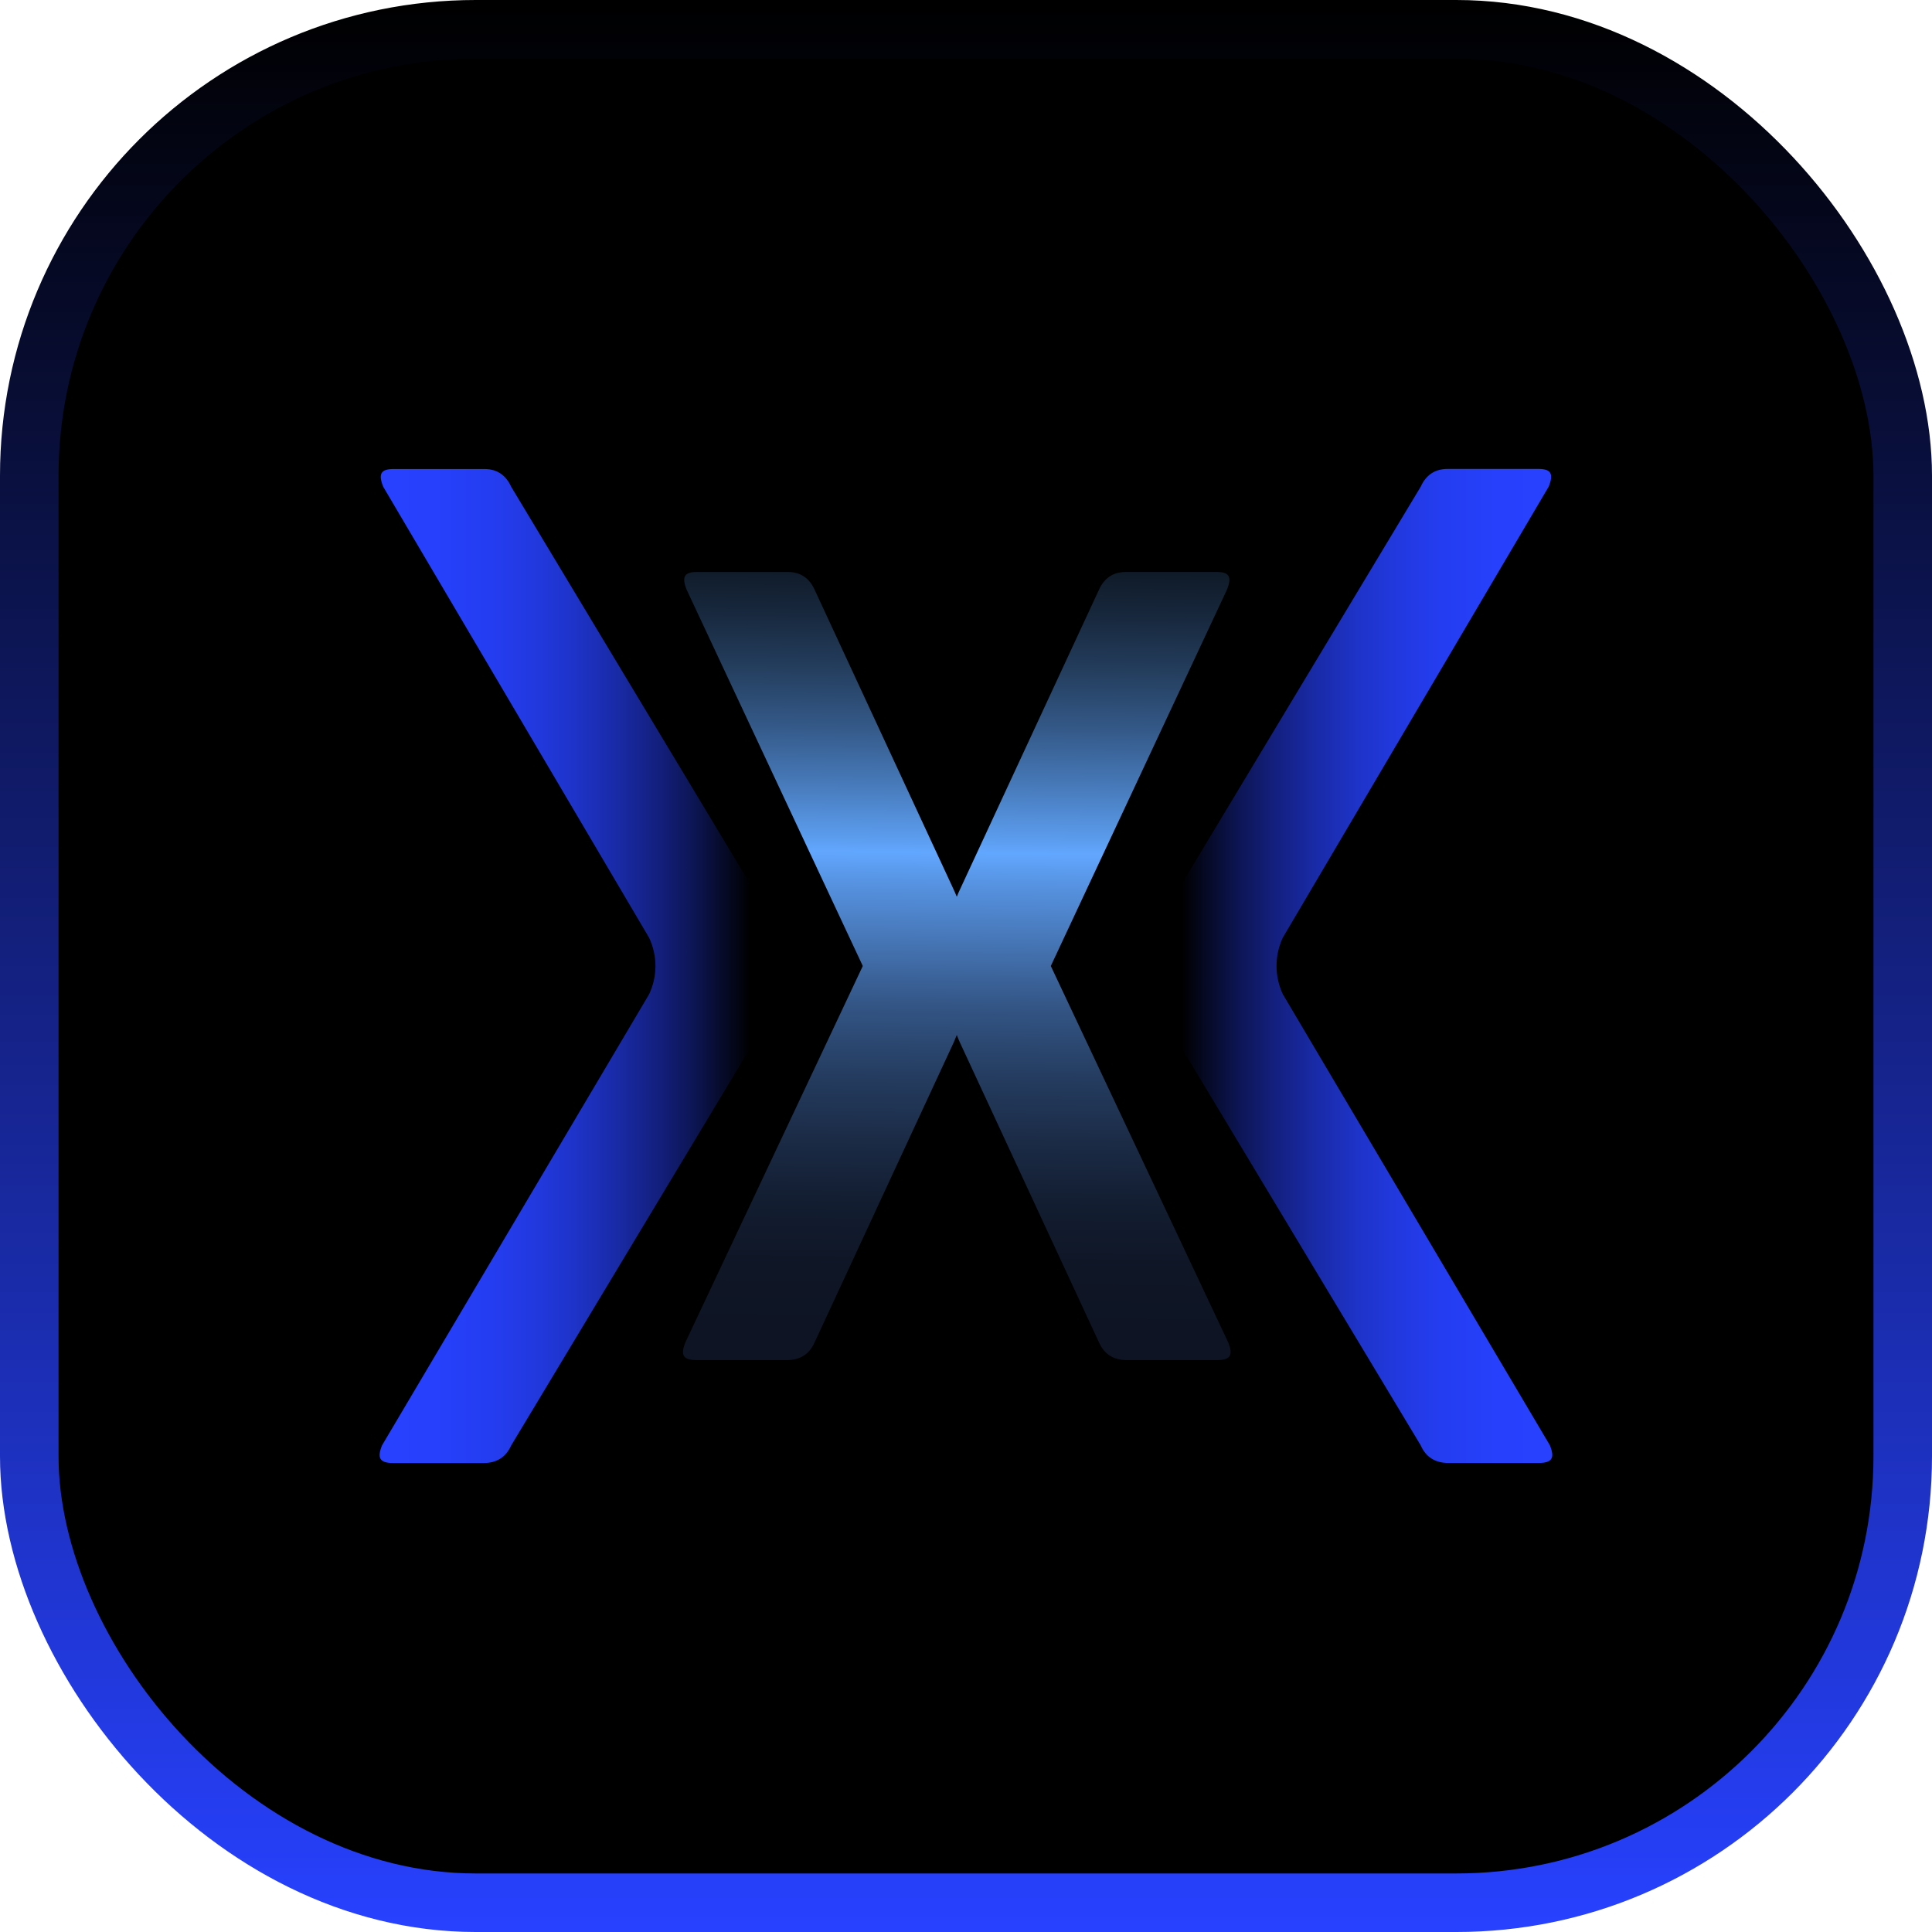
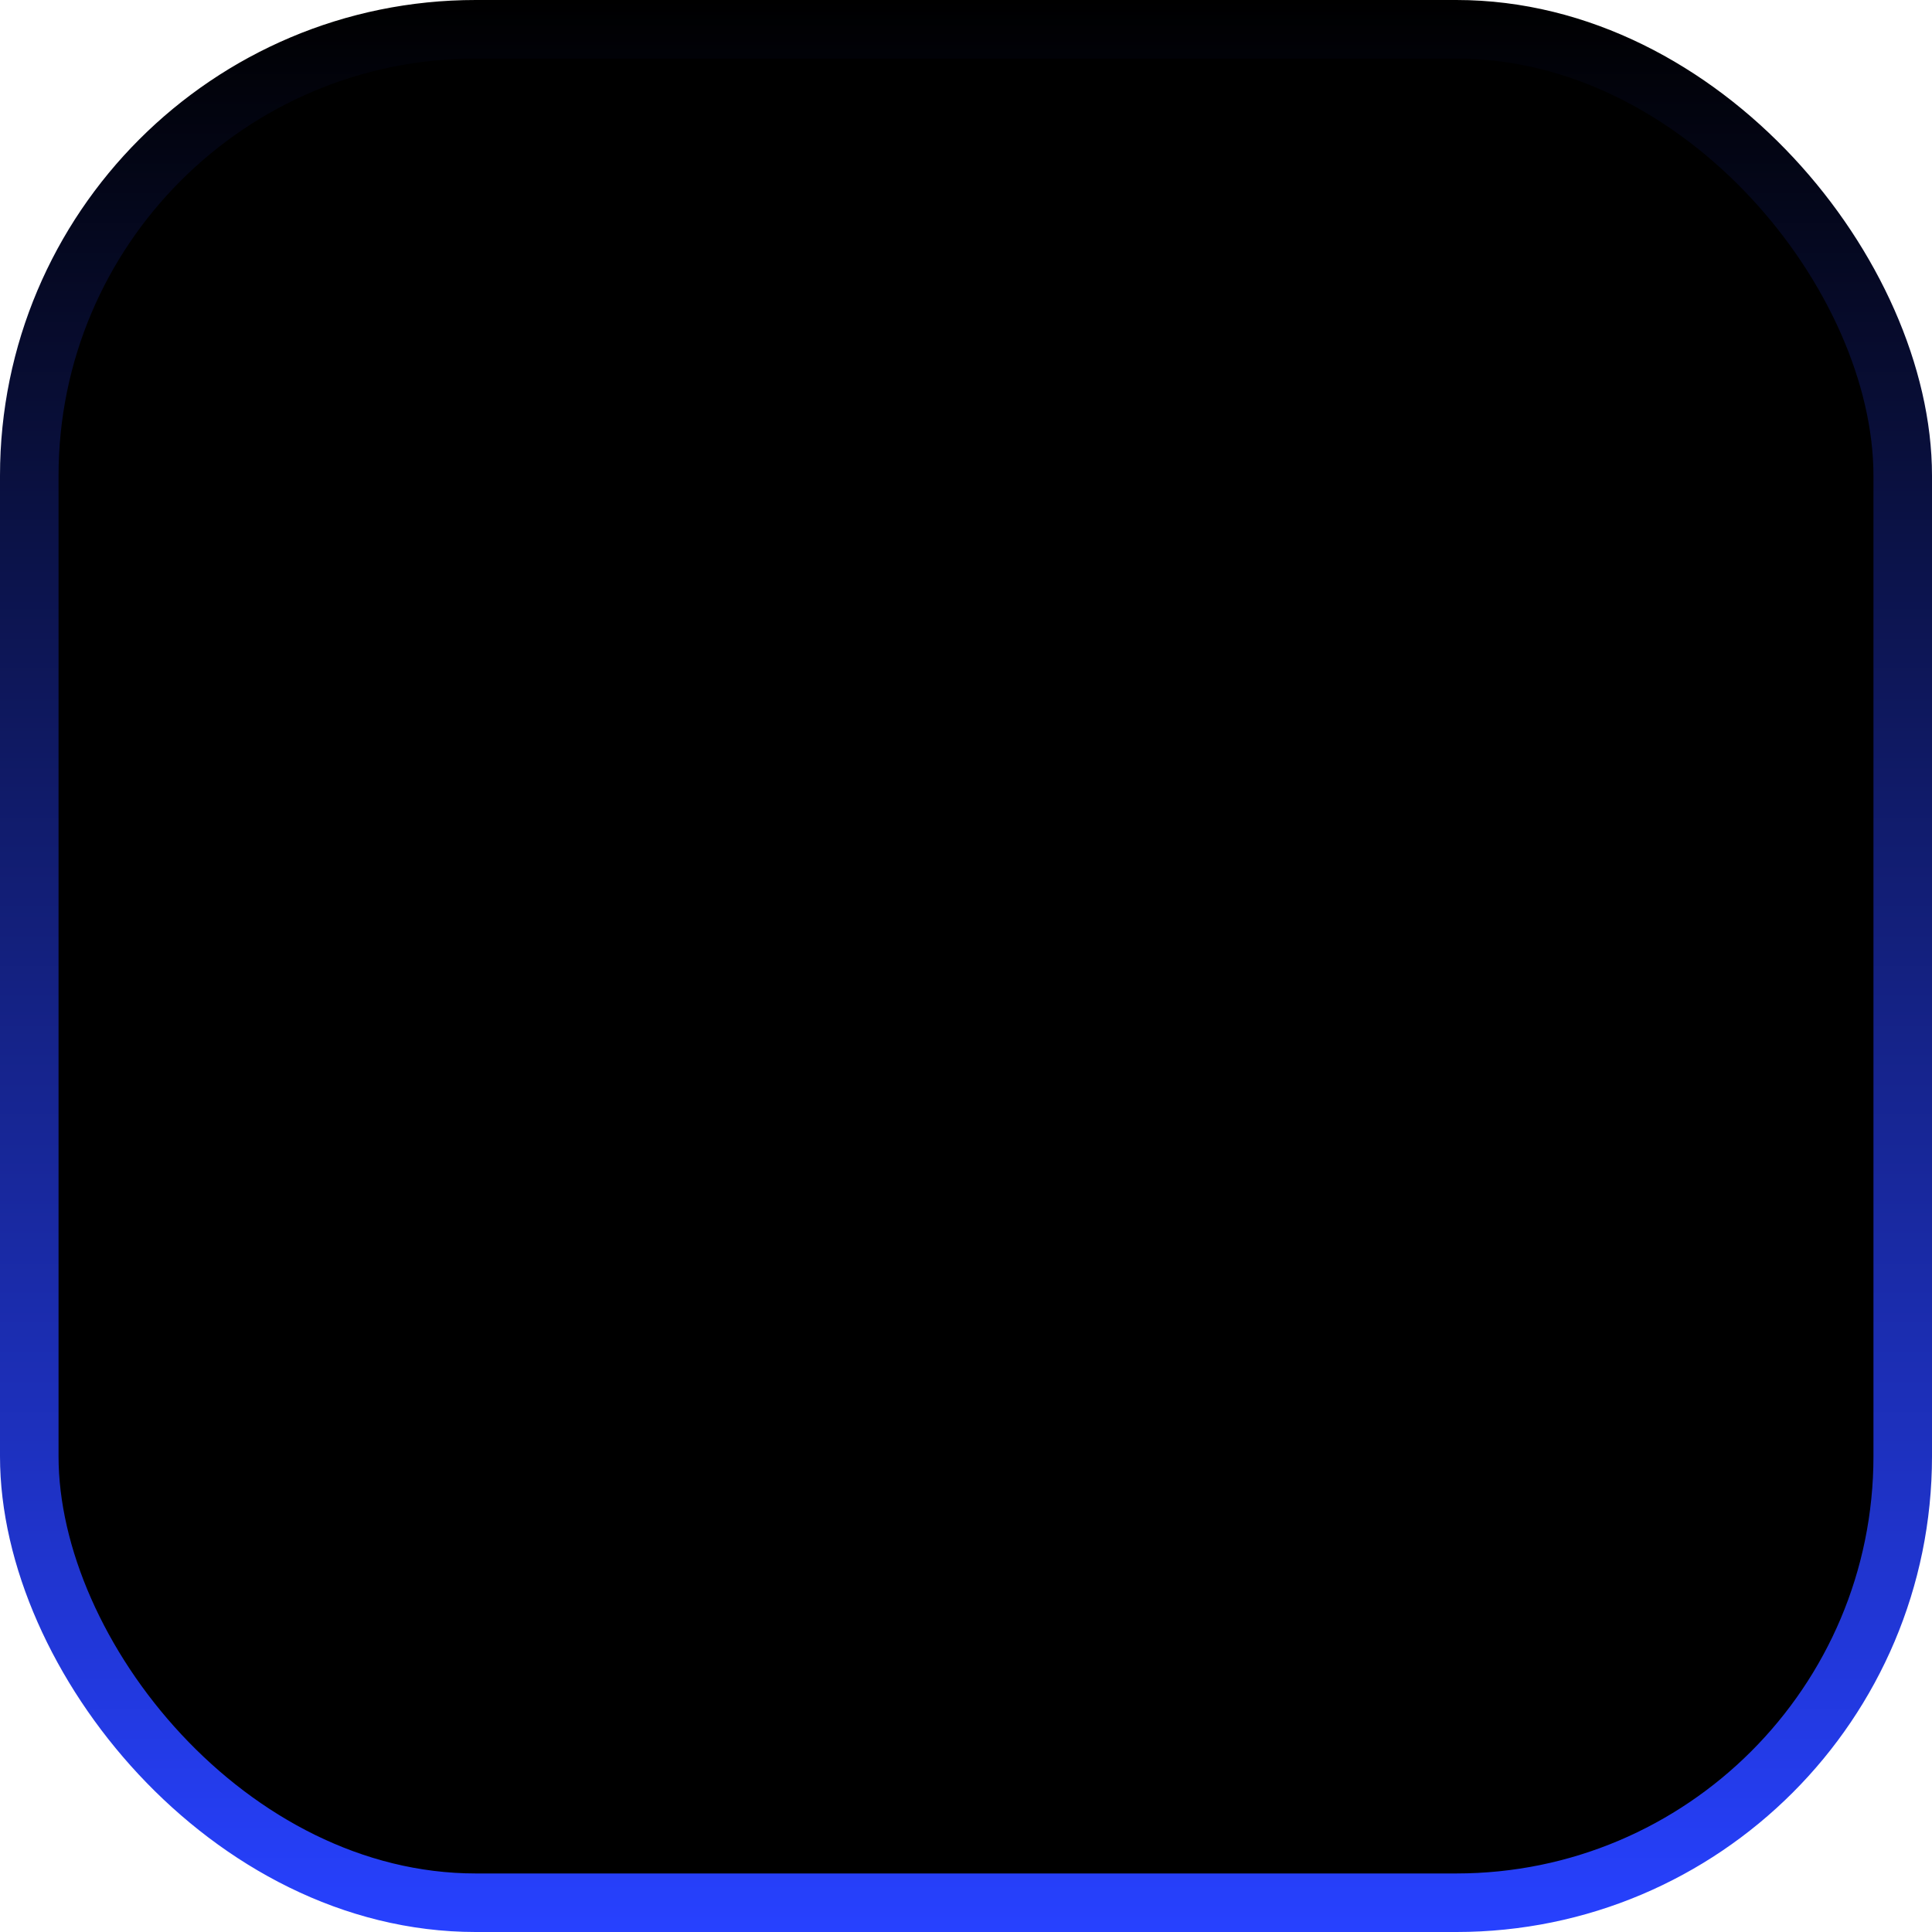
<svg xmlns="http://www.w3.org/2000/svg" xmlns:xlink="http://www.w3.org/1999/xlink" id="uuid-bb804011-c111-437a-8f28-e39e7227024e" data-name="Camada 2" viewBox="0 0 231 231">
  <defs>
    <style>      .uuid-fa55d042-8393-4ca0-b585-73dd8c839d06 {        stroke: url(#uuid-cb7e34c9-fdd9-4e4b-9edd-0eebeda12029);        stroke-miterlimit: 10;        stroke-width: 7px;      }      .uuid-c46272e2-0074-47b0-8567-4ebfd8545f3e {        fill: url(#uuid-47a0e46d-cb3e-402d-9770-4572de00cbcf);      }      .uuid-5035e80d-407a-4d71-998b-7d8f6e65aa35 {        fill: url(#uuid-8c6fcb27-1f2b-42ad-adc8-4d5b443d82dd);      }      .uuid-7c8e467b-f7bf-420d-aef2-41475ef18562 {        fill: url(#uuid-47190ed5-3934-4432-b9a3-2cb3b96da275);      }    </style>
    <linearGradient id="uuid-cb7e34c9-fdd9-4e4b-9edd-0eebeda12029" data-name="Gradiente sem nome 2" x1="115.5" y1="231" x2="115.5" y2="0" gradientUnits="userSpaceOnUse">
      <stop offset="0" stop-color="#2741ff" />
      <stop offset="1" stop-color="#000" />
    </linearGradient>
    <linearGradient id="uuid-8c6fcb27-1f2b-42ad-adc8-4d5b443d82dd" data-name="Gradiente sem nome 643" x1="45.39" y1="115.5" x2="92.07" y2="115.5" gradientUnits="userSpaceOnUse">
      <stop offset="0" stop-color="#2741ff" />
      <stop offset=".15" stop-color="#2640fb" />
      <stop offset=".28" stop-color="#243df1" />
      <stop offset=".39" stop-color="#2239e0" />
      <stop offset=".5" stop-color="#1e33c8" />
      <stop offset=".6" stop-color="#192ba9" />
      <stop offset=".7" stop-color="#142183" />
      <stop offset=".8" stop-color="#0d1656" />
      <stop offset=".89" stop-color="#050923" />
      <stop offset=".95" stop-color="#000" />
    </linearGradient>
    <linearGradient id="uuid-47a0e46d-cb3e-402d-9770-4572de00cbcf" data-name="Gradiente sem nome 643" x1="-104.76" y1="115.5" x2="-58.08" y2="115.5" gradientTransform="translate(80.85) rotate(-180) scale(1 -1)" xlink:href="#uuid-8c6fcb27-1f2b-42ad-adc8-4d5b443d82dd" />
    <linearGradient id="uuid-47190ed5-3934-4432-b9a3-2cb3b96da275" data-name="Gradiente sem nome 641" x1="113.95" y1="159.42" x2="115.31" y2="44.49" gradientUnits="userSpaceOnUse">
      <stop offset="0" stop-color="#0e1423" />
      <stop offset=".07" stop-color="#0f1626" />
      <stop offset=".14" stop-color="#131e32" />
      <stop offset=".2" stop-color="#1b2b46" />
      <stop offset=".27" stop-color="#253d61" />
      <stop offset=".34" stop-color="#335585" />
      <stop offset=".4" stop-color="#4472b0" />
      <stop offset=".47" stop-color="#5794e3" />
      <stop offset=".5" stop-color="#62a7ff" />
      <stop offset=".51" stop-color="#5d9ff2" />
      <stop offset=".57" stop-color="#477aba" />
      <stop offset=".63" stop-color="#345988" />
      <stop offset=".69" stop-color="#243e5e" />
      <stop offset=".75" stop-color="#17273c" />
      <stop offset=".81" stop-color="#0d1621" />
      <stop offset=".87" stop-color="#05090e" />
      <stop offset=".93" stop-color="#010203" />
      <stop offset="1" stop-color="#000" />
    </linearGradient>
  </defs>
  <g id="uuid-d917eebe-2f64-4d16-8659-7c2d69baf9f1" data-name="Camada 1">
    <g>
      <rect class="uuid-fa55d042-8393-4ca0-b585-73dd8c839d06" x="3.5" y="3.5" width="224" height="224" rx="53.38" ry="53.38" />
      <g>
-         <path class="uuid-5035e80d-407a-4d71-998b-7d8f6e65aa35" d="M89.96,124.89l-28.83,47.92c-.61,1.36-1.67,2.12-3.33,2.12h-10.76c-1.67,0-1.97-.61-1.36-2.12l31.93-53.93c1.01-2.14,1.01-4.62,0-6.76l-31.79-53.92c-.61-1.52-.3-2.12,1.21-2.12h10.91c1.51,0,2.57.76,3.18,2.12l28.83,47.92c4.75,9.39,0,18.78,0,18.78Z" />
-         <path class="uuid-c46272e2-0074-47b0-8567-4ebfd8545f3e" d="M141.04,106.11l28.83-47.92c.61-1.36,1.67-2.12,3.18-2.12h10.91c1.51,0,1.82.6,1.21,2.12l-31.79,53.92c-1,2.14-1,4.62,0,6.76l31.93,53.93c.61,1.51.3,2.12-1.36,2.12h-10.76c-1.67,0-2.73-.76-3.33-2.12l-28.83-47.92s-4.75-9.39,0-18.78Z" />
-         <path class="uuid-7c8e467b-f7bf-420d-aef2-41475ef18562" d="M146.85,160.5l-21.21-45,21.06-44.99c.61-1.52.3-2.12-1.21-2.12h-10.91c-1.51,0-2.57.76-3.18,2.12l-16.51,35.6c-.19.37-.33.74-.49,1.11-.16-.37-.31-.74-.49-1.11l-16.51-35.6c-.61-1.36-1.67-2.12-3.18-2.12h-10.91c-1.51,0-1.82.6-1.21,2.12l21.06,44.99-21.21,45c-.61,1.51-.3,2.12,1.36,2.12h10.76c1.67,0,2.73-.76,3.33-2.12l16.51-35.6s.21-.43.49-1.15c.28.73.49,1.15.49,1.15l16.51,35.6c.61,1.36,1.67,2.12,3.33,2.12h10.76c1.67,0,1.97-.61,1.36-2.12Z" />
-       </g>
+         </g>
    </g>
  </g>
</svg>